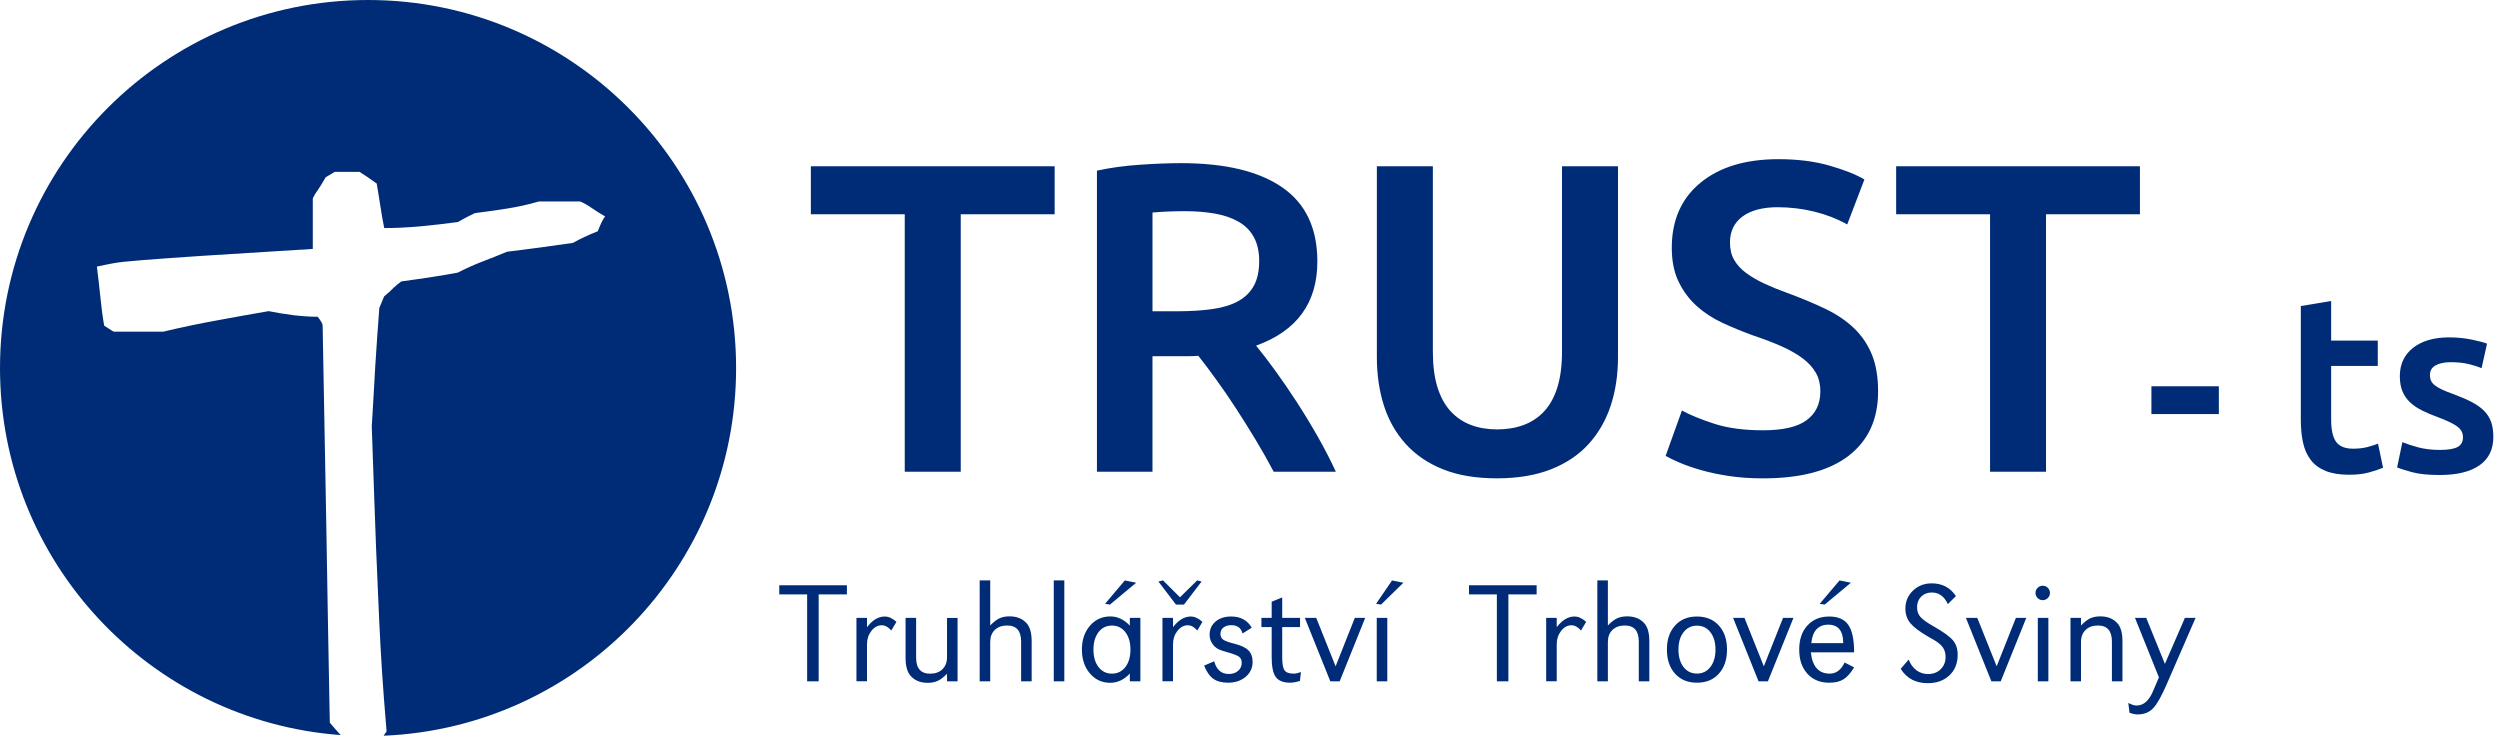
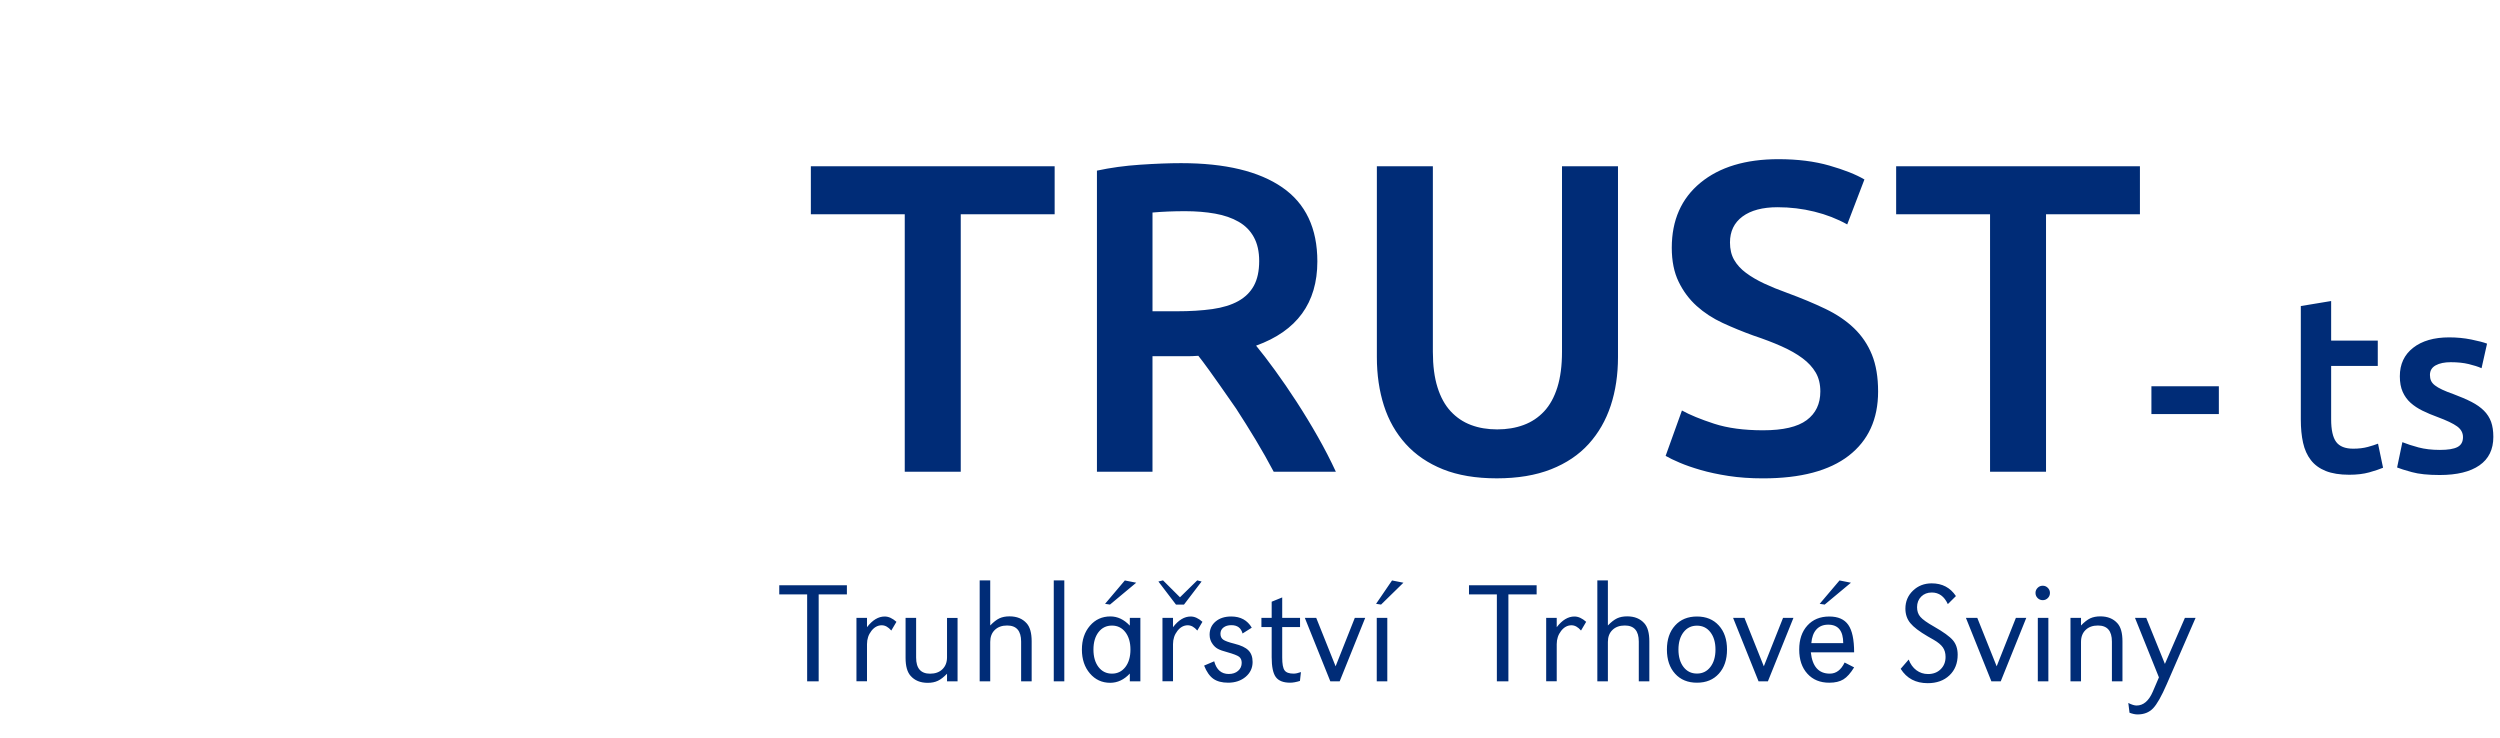
<svg xmlns="http://www.w3.org/2000/svg" width="200" height="59" viewBox="0 0 200 59" fill="none">
  <g clip-path="url(#clip0_6256_7865)">
-     <path d="M84.372 13.299V17.143H76.86V37.739H72.38V17.143H64.868V13.299H84.372ZM94.491 13.052C98.018 13.052 100.716 13.7 102.585 14.993C104.453 16.284 105.388 18.26 105.388 20.917C105.388 24.231 103.754 26.476 100.487 27.652C100.934 28.194 101.439 28.851 102.003 29.628C102.568 30.404 103.143 31.244 103.731 32.148C104.319 33.055 104.883 33.983 105.423 34.935C105.965 35.888 106.445 36.822 106.869 37.739H101.896C101.45 36.892 100.968 36.041 100.452 35.183C99.934 34.324 99.411 33.491 98.883 32.678C98.353 31.867 97.83 31.103 97.312 30.385C96.795 29.669 96.313 29.029 95.867 28.464C95.537 28.487 95.254 28.498 95.02 28.498H94.349H92.199V37.739H87.755V13.651C88.836 13.417 89.989 13.258 91.21 13.177C92.434 13.094 93.529 13.052 94.491 13.052ZM94.808 16.895C93.868 16.895 92.999 16.932 92.2 17.002V24.902H94.139C95.219 24.902 96.173 24.842 96.995 24.726C97.819 24.608 98.507 24.395 99.059 24.09C99.61 23.784 100.029 23.372 100.311 22.857C100.593 22.338 100.735 21.681 100.735 20.881C100.735 20.128 100.593 19.494 100.311 18.978C100.029 18.459 99.624 18.048 99.094 17.743C98.564 17.437 97.936 17.22 97.207 17.09C96.479 16.961 95.679 16.895 94.808 16.895ZM119.741 38.267C118.073 38.267 116.638 38.026 115.439 37.545C114.24 37.063 113.247 36.387 112.46 35.518C111.672 34.647 111.09 33.625 110.714 32.45C110.338 31.274 110.149 29.98 110.149 28.571V13.299H114.629V28.146C114.629 29.25 114.752 30.197 114.999 30.984C115.245 31.772 115.599 32.414 116.056 32.906C116.514 33.399 117.056 33.765 117.678 33.998C118.301 34.234 119 34.352 119.777 34.352C120.553 34.352 121.258 34.234 121.892 33.998C122.527 33.764 123.073 33.399 123.533 32.906C123.992 32.413 124.344 31.772 124.59 30.984C124.836 30.197 124.96 29.25 124.96 28.146V13.299H129.439V28.57C129.439 29.979 129.245 31.273 128.858 32.449C128.469 33.624 127.882 34.647 127.095 35.517C126.306 36.387 125.301 37.063 124.079 37.544C122.857 38.026 121.411 38.267 119.741 38.267ZM141.043 34.423C142.642 34.423 143.805 34.154 144.534 33.612C145.262 33.071 145.627 32.307 145.627 31.319C145.627 30.731 145.504 30.227 145.257 29.803C145.009 29.38 144.657 28.998 144.199 28.658C143.741 28.315 143.181 27.998 142.524 27.705C141.864 27.411 141.112 27.124 140.267 26.842C139.42 26.536 138.603 26.201 137.815 25.837C137.027 25.471 136.334 25.02 135.734 24.479C135.134 23.937 134.654 23.292 134.29 22.539C133.924 21.787 133.742 20.881 133.742 19.823C133.742 17.613 134.507 15.88 136.035 14.621C137.563 13.364 139.643 12.734 142.277 12.734C143.806 12.734 145.163 12.905 146.35 13.246C147.536 13.586 148.471 13.956 149.154 14.357L147.778 17.954C146.979 17.508 146.104 17.166 145.151 16.932C144.199 16.696 143.218 16.578 142.207 16.578C141.009 16.578 140.074 16.826 139.403 17.319C138.733 17.814 138.398 18.506 138.398 19.4C138.398 19.941 138.509 20.406 138.733 20.793C138.956 21.182 139.273 21.529 139.685 21.834C140.097 22.14 140.579 22.422 141.131 22.681C141.684 22.939 142.289 23.186 142.948 23.422C144.1 23.846 145.128 24.274 146.033 24.709C146.939 25.144 147.702 25.661 148.326 26.26C148.949 26.861 149.426 27.565 149.755 28.377C150.083 29.188 150.248 30.169 150.248 31.321C150.248 33.531 149.466 35.241 147.904 36.452C146.34 37.663 144.054 38.269 141.044 38.269C140.034 38.269 139.111 38.204 138.275 38.075C137.441 37.946 136.701 37.787 136.055 37.599C135.407 37.411 134.849 37.218 134.379 37.017C133.907 36.817 133.532 36.635 133.25 36.47L134.555 32.839C135.19 33.191 136.048 33.544 137.129 33.897C138.21 34.247 139.513 34.423 141.043 34.423ZM171.194 13.299V17.143H163.682V37.739H159.204V17.143H151.692V13.299H171.194ZM172.113 30.901H177.508V33.126H172.113V30.901ZM184.065 24.484L186.492 24.082V27.25H190.222V29.276H186.492V33.548C186.492 34.39 186.626 34.99 186.893 35.353C187.16 35.714 187.615 35.895 188.256 35.895C188.697 35.895 189.089 35.847 189.43 35.754C189.771 35.661 190.041 35.572 190.242 35.493L190.645 37.419C190.362 37.538 189.996 37.661 189.541 37.789C189.088 37.915 188.553 37.98 187.937 37.98C187.188 37.98 186.564 37.879 186.062 37.68C185.56 37.478 185.162 37.188 184.868 36.806C184.574 36.427 184.366 35.965 184.246 35.423C184.125 34.881 184.065 34.262 184.065 33.569V24.484ZM195.194 35.993C195.837 35.993 196.304 35.917 196.598 35.763C196.893 35.61 197.039 35.346 197.039 34.971C197.039 34.624 196.882 34.336 196.567 34.109C196.253 33.882 195.735 33.635 195.013 33.367C194.573 33.207 194.168 33.037 193.801 32.856C193.433 32.675 193.116 32.465 192.848 32.225C192.581 31.985 192.37 31.694 192.217 31.352C192.063 31.012 191.987 30.593 191.987 30.098C191.987 29.137 192.341 28.378 193.05 27.824C193.756 27.269 194.72 26.99 195.937 26.99C196.551 26.99 197.141 27.048 197.702 27.161C198.263 27.275 198.683 27.385 198.964 27.491L198.524 29.457C198.257 29.336 197.915 29.227 197.502 29.127C197.087 29.026 196.607 28.976 196.058 28.976C195.563 28.976 195.163 29.059 194.856 29.227C194.548 29.395 194.395 29.652 194.395 29.999C194.395 30.173 194.424 30.326 194.484 30.46C194.544 30.593 194.648 30.718 194.794 30.83C194.941 30.945 195.136 31.058 195.377 31.171C195.617 31.285 195.911 31.401 196.259 31.523C196.833 31.737 197.321 31.947 197.724 32.154C198.124 32.361 198.456 32.595 198.717 32.856C198.978 33.117 199.166 33.414 199.288 33.748C199.407 34.083 199.467 34.484 199.467 34.952C199.467 35.955 199.097 36.714 198.355 37.228C197.613 37.743 196.553 38.001 195.177 38.001C194.253 38.001 193.512 37.925 192.95 37.77C192.389 37.615 191.996 37.493 191.768 37.398L192.19 35.374C192.55 35.52 192.982 35.661 193.481 35.794C193.981 35.927 194.552 35.993 195.194 35.993Z" fill="#002C77" />
-     <path d="M29.444 0C45.703 0 58.888 13.185 58.888 29.444C58.888 45.284 46.372 58.204 30.693 58.858C30.772 58.722 30.854 58.609 30.927 58.525C30.761 56.574 30.646 54.983 30.563 53.756C30.48 52.517 30.407 51.135 30.334 49.612C30.263 48.077 30.178 46.148 30.085 43.823C30.002 41.499 29.878 38.264 29.741 34.109C29.836 32.466 29.94 30.854 30.021 29.298C30.116 27.728 30.231 26.172 30.345 24.637C30.614 23.991 30.738 23.684 30.738 23.706C31.03 23.465 31.28 23.245 31.487 23.026C31.706 22.817 31.913 22.643 32.112 22.512C32.88 22.413 33.66 22.291 34.428 22.181C35.199 22.061 35.926 21.941 36.622 21.809C37.287 21.469 37.963 21.161 38.627 20.911C39.303 20.659 39.937 20.395 40.549 20.142C41.423 20.032 42.296 19.924 43.18 19.804C44.063 19.682 44.956 19.561 45.839 19.43C46.391 19.113 47.055 18.805 47.825 18.499C48.042 17.93 48.24 17.523 48.406 17.315C48.001 17.074 47.638 16.854 47.335 16.636C47.035 16.426 46.722 16.252 46.422 16.119H44.685H43.106C42.213 16.383 41.33 16.569 40.466 16.7C39.605 16.833 38.783 16.952 37.992 17.05C37.599 17.226 37.151 17.467 36.621 17.764C35.645 17.896 34.666 18.005 33.68 18.103C32.693 18.191 31.716 18.246 30.738 18.246C30.626 17.665 30.51 17.073 30.428 16.481C30.333 15.879 30.241 15.275 30.136 14.683C29.627 14.311 29.17 14.004 28.764 13.752H27.693H26.778C26.219 14.069 25.958 14.235 26.021 14.235C25.824 14.595 25.626 14.903 25.45 15.166C25.262 15.418 25.117 15.66 25.024 15.867V18.006V19.914C21.178 20.154 18.216 20.34 16.128 20.471C14.039 20.614 12.448 20.723 11.367 20.812C10.276 20.899 9.529 20.976 9.112 21.052C8.698 21.13 8.239 21.217 7.751 21.327C7.856 22.16 7.949 22.984 8.032 23.782C8.115 24.584 8.208 25.34 8.334 26.053C8.822 26.372 9.081 26.536 9.122 26.536H11.139H13.05C14.517 26.184 15.939 25.888 17.332 25.636C18.725 25.373 20.107 25.133 21.489 24.891C22.153 25.024 22.829 25.133 23.515 25.22C24.191 25.297 24.826 25.341 25.416 25.341C25.677 25.67 25.811 25.901 25.811 26.053C25.906 31.382 26.011 36.71 26.104 42.027C26.187 47.355 26.289 52.617 26.384 57.814C26.711 58.201 27.002 58.532 27.255 58.807C12.02 57.685 0 44.965 0 29.444C0 13.185 13.185 0 29.444 0Z" fill="#002C77" />
+     <path d="M84.372 13.299V17.143H76.86V37.739H72.38V17.143H64.868V13.299H84.372ZM94.491 13.052C98.018 13.052 100.716 13.7 102.585 14.993C104.453 16.284 105.388 18.26 105.388 20.917C105.388 24.231 103.754 26.476 100.487 27.652C100.934 28.194 101.439 28.851 102.003 29.628C102.568 30.404 103.143 31.244 103.731 32.148C104.319 33.055 104.883 33.983 105.423 34.935C105.965 35.888 106.445 36.822 106.869 37.739H101.896C101.45 36.892 100.968 36.041 100.452 35.183C99.934 34.324 99.411 33.491 98.883 32.678C96.795 29.669 96.313 29.029 95.867 28.464C95.537 28.487 95.254 28.498 95.02 28.498H94.349H92.199V37.739H87.755V13.651C88.836 13.417 89.989 13.258 91.21 13.177C92.434 13.094 93.529 13.052 94.491 13.052ZM94.808 16.895C93.868 16.895 92.999 16.932 92.2 17.002V24.902H94.139C95.219 24.902 96.173 24.842 96.995 24.726C97.819 24.608 98.507 24.395 99.059 24.09C99.61 23.784 100.029 23.372 100.311 22.857C100.593 22.338 100.735 21.681 100.735 20.881C100.735 20.128 100.593 19.494 100.311 18.978C100.029 18.459 99.624 18.048 99.094 17.743C98.564 17.437 97.936 17.22 97.207 17.09C96.479 16.961 95.679 16.895 94.808 16.895ZM119.741 38.267C118.073 38.267 116.638 38.026 115.439 37.545C114.24 37.063 113.247 36.387 112.46 35.518C111.672 34.647 111.09 33.625 110.714 32.45C110.338 31.274 110.149 29.98 110.149 28.571V13.299H114.629V28.146C114.629 29.25 114.752 30.197 114.999 30.984C115.245 31.772 115.599 32.414 116.056 32.906C116.514 33.399 117.056 33.765 117.678 33.998C118.301 34.234 119 34.352 119.777 34.352C120.553 34.352 121.258 34.234 121.892 33.998C122.527 33.764 123.073 33.399 123.533 32.906C123.992 32.413 124.344 31.772 124.59 30.984C124.836 30.197 124.96 29.25 124.96 28.146V13.299H129.439V28.57C129.439 29.979 129.245 31.273 128.858 32.449C128.469 33.624 127.882 34.647 127.095 35.517C126.306 36.387 125.301 37.063 124.079 37.544C122.857 38.026 121.411 38.267 119.741 38.267ZM141.043 34.423C142.642 34.423 143.805 34.154 144.534 33.612C145.262 33.071 145.627 32.307 145.627 31.319C145.627 30.731 145.504 30.227 145.257 29.803C145.009 29.38 144.657 28.998 144.199 28.658C143.741 28.315 143.181 27.998 142.524 27.705C141.864 27.411 141.112 27.124 140.267 26.842C139.42 26.536 138.603 26.201 137.815 25.837C137.027 25.471 136.334 25.02 135.734 24.479C135.134 23.937 134.654 23.292 134.29 22.539C133.924 21.787 133.742 20.881 133.742 19.823C133.742 17.613 134.507 15.88 136.035 14.621C137.563 13.364 139.643 12.734 142.277 12.734C143.806 12.734 145.163 12.905 146.35 13.246C147.536 13.586 148.471 13.956 149.154 14.357L147.778 17.954C146.979 17.508 146.104 17.166 145.151 16.932C144.199 16.696 143.218 16.578 142.207 16.578C141.009 16.578 140.074 16.826 139.403 17.319C138.733 17.814 138.398 18.506 138.398 19.4C138.398 19.941 138.509 20.406 138.733 20.793C138.956 21.182 139.273 21.529 139.685 21.834C140.097 22.14 140.579 22.422 141.131 22.681C141.684 22.939 142.289 23.186 142.948 23.422C144.1 23.846 145.128 24.274 146.033 24.709C146.939 25.144 147.702 25.661 148.326 26.26C148.949 26.861 149.426 27.565 149.755 28.377C150.083 29.188 150.248 30.169 150.248 31.321C150.248 33.531 149.466 35.241 147.904 36.452C146.34 37.663 144.054 38.269 141.044 38.269C140.034 38.269 139.111 38.204 138.275 38.075C137.441 37.946 136.701 37.787 136.055 37.599C135.407 37.411 134.849 37.218 134.379 37.017C133.907 36.817 133.532 36.635 133.25 36.47L134.555 32.839C135.19 33.191 136.048 33.544 137.129 33.897C138.21 34.247 139.513 34.423 141.043 34.423ZM171.194 13.299V17.143H163.682V37.739H159.204V17.143H151.692V13.299H171.194ZM172.113 30.901H177.508V33.126H172.113V30.901ZM184.065 24.484L186.492 24.082V27.25H190.222V29.276H186.492V33.548C186.492 34.39 186.626 34.99 186.893 35.353C187.16 35.714 187.615 35.895 188.256 35.895C188.697 35.895 189.089 35.847 189.43 35.754C189.771 35.661 190.041 35.572 190.242 35.493L190.645 37.419C190.362 37.538 189.996 37.661 189.541 37.789C189.088 37.915 188.553 37.98 187.937 37.98C187.188 37.98 186.564 37.879 186.062 37.68C185.56 37.478 185.162 37.188 184.868 36.806C184.574 36.427 184.366 35.965 184.246 35.423C184.125 34.881 184.065 34.262 184.065 33.569V24.484ZM195.194 35.993C195.837 35.993 196.304 35.917 196.598 35.763C196.893 35.61 197.039 35.346 197.039 34.971C197.039 34.624 196.882 34.336 196.567 34.109C196.253 33.882 195.735 33.635 195.013 33.367C194.573 33.207 194.168 33.037 193.801 32.856C193.433 32.675 193.116 32.465 192.848 32.225C192.581 31.985 192.37 31.694 192.217 31.352C192.063 31.012 191.987 30.593 191.987 30.098C191.987 29.137 192.341 28.378 193.05 27.824C193.756 27.269 194.72 26.99 195.937 26.99C196.551 26.99 197.141 27.048 197.702 27.161C198.263 27.275 198.683 27.385 198.964 27.491L198.524 29.457C198.257 29.336 197.915 29.227 197.502 29.127C197.087 29.026 196.607 28.976 196.058 28.976C195.563 28.976 195.163 29.059 194.856 29.227C194.548 29.395 194.395 29.652 194.395 29.999C194.395 30.173 194.424 30.326 194.484 30.46C194.544 30.593 194.648 30.718 194.794 30.83C194.941 30.945 195.136 31.058 195.377 31.171C195.617 31.285 195.911 31.401 196.259 31.523C196.833 31.737 197.321 31.947 197.724 32.154C198.124 32.361 198.456 32.595 198.717 32.856C198.978 33.117 199.166 33.414 199.288 33.748C199.407 34.083 199.467 34.484 199.467 34.952C199.467 35.955 199.097 36.714 198.355 37.228C197.613 37.743 196.553 38.001 195.177 38.001C194.253 38.001 193.512 37.925 192.95 37.77C192.389 37.615 191.996 37.493 191.768 37.398L192.19 35.374C192.55 35.52 192.982 35.661 193.481 35.794C193.981 35.927 194.552 35.993 195.194 35.993Z" fill="#002C77" />
    <path d="M65.494 47.552V54.504H64.572V47.552H62.341V46.82H67.752V47.552H65.494ZM68.516 49.432H69.36V50.175C69.797 49.604 70.27 49.32 70.778 49.32C71.082 49.32 71.396 49.461 71.715 49.746L71.303 50.443C71.063 50.163 70.81 50.022 70.542 50.022C70.223 50.022 69.946 50.172 69.712 50.471C69.478 50.773 69.36 51.125 69.36 51.53V54.503H68.516V49.432ZM75.762 54.504V53.897C75.502 54.166 75.258 54.357 75.028 54.464C74.796 54.574 74.527 54.627 74.219 54.627C73.633 54.627 73.178 54.441 72.851 54.071C72.58 53.771 72.446 53.291 72.446 52.629V49.432H73.29V52.608C73.29 53.467 73.662 53.895 74.41 53.895C74.819 53.895 75.148 53.777 75.394 53.538C75.639 53.299 75.762 52.983 75.762 52.586V49.433H76.605V54.505L75.762 54.504ZM79.218 46.432V50.038C79.48 49.764 79.724 49.576 79.951 49.467C80.18 49.361 80.449 49.308 80.76 49.308C81.347 49.308 81.803 49.494 82.133 49.866C82.4 50.164 82.533 50.644 82.533 51.306V54.504H81.69V51.327C81.69 50.468 81.318 50.04 80.571 50.04C80.16 50.04 79.832 50.157 79.586 50.394C79.34 50.63 79.218 50.949 79.218 51.35V54.504H78.374V46.432H79.218ZM85.145 54.504H84.301V46.431H85.145V54.504ZM91.23 49.432V54.504H90.386V53.885C89.925 54.378 89.4 54.624 88.815 54.624C88.159 54.624 87.617 54.373 87.191 53.873C86.766 53.377 86.552 52.739 86.552 51.965C86.552 51.193 86.767 50.558 87.195 50.059C87.623 49.562 88.168 49.314 88.832 49.314C89.407 49.314 89.924 49.561 90.386 50.051V49.432H91.23ZM88.957 50.046C88.509 50.046 88.152 50.222 87.881 50.572C87.611 50.924 87.476 51.387 87.476 51.965C87.476 52.544 87.611 53.01 87.881 53.363C88.152 53.713 88.509 53.891 88.957 53.891C89.399 53.891 89.756 53.713 90.03 53.363C90.301 53.009 90.436 52.544 90.436 51.965C90.436 51.391 90.302 50.929 90.032 50.576C89.761 50.224 89.402 50.046 88.957 50.046ZM89.987 46.436L90.898 46.617L88.798 48.367L88.405 48.306L89.987 46.436ZM92.997 49.432H93.841V50.175C94.278 49.604 94.75 49.32 95.259 49.32C95.563 49.32 95.876 49.461 96.195 49.746L95.784 50.443C95.544 50.163 95.29 50.022 95.023 50.022C94.704 50.022 94.427 50.172 94.193 50.471C93.959 50.773 93.841 51.125 93.841 51.53V54.503H92.997V49.432ZM94.719 48.367H94.078L92.672 46.521L93.042 46.43L94.398 47.783L95.778 46.43L96.128 46.521L94.719 48.367ZM100.141 50.214L99.404 50.68C99.286 50.235 98.989 50.013 98.507 50.013C98.248 50.013 98.039 50.076 97.878 50.2C97.716 50.326 97.636 50.492 97.636 50.698C97.636 50.909 97.709 51.066 97.855 51.171C98.001 51.275 98.302 51.385 98.757 51.498C99.283 51.629 99.655 51.805 99.876 52.031C100.097 52.253 100.208 52.562 100.208 52.96C100.208 53.438 100.022 53.831 99.652 54.146C99.281 54.458 98.812 54.616 98.249 54.616C97.756 54.616 97.359 54.511 97.065 54.302C96.769 54.09 96.525 53.741 96.329 53.248L97.135 52.904C97.319 53.581 97.708 53.918 98.3 53.918C98.604 53.918 98.855 53.837 99.046 53.669C99.24 53.501 99.336 53.289 99.336 53.028C99.336 52.807 99.264 52.645 99.125 52.538C98.984 52.434 98.676 52.316 98.204 52.182C97.853 52.091 97.596 51.998 97.433 51.91C97.272 51.822 97.133 51.699 97.017 51.536C96.852 51.314 96.769 51.064 96.769 50.783C96.769 50.343 96.928 49.989 97.247 49.722C97.566 49.453 97.983 49.319 98.496 49.319C99.245 49.32 99.791 49.618 100.141 50.214ZM102.577 47.794V49.432H104.004V50.164H102.577V52.601C102.577 53.11 102.639 53.454 102.765 53.627C102.888 53.803 103.129 53.89 103.491 53.89C103.652 53.89 103.847 53.847 104.075 53.766L103.996 54.475C103.692 54.568 103.431 54.616 103.214 54.616C102.666 54.616 102.284 54.465 102.063 54.163C101.844 53.863 101.734 53.333 101.734 52.578V50.164H100.913V49.432H101.734V48.137L102.577 47.794ZM106.425 54.504L104.387 49.432H105.299L106.848 53.305L108.384 49.432H109.216L107.174 54.504H106.425ZM110.984 54.504H110.14V49.432H110.984V54.504ZM111.363 46.436L112.274 46.617L110.484 48.367L110.086 48.306L111.363 46.436ZM120.672 47.552V54.504H119.749V47.552H117.519V46.82H122.931V47.552H120.672ZM123.694 49.432H124.538V50.175C124.975 49.604 125.448 49.32 125.956 49.32C126.26 49.32 126.574 49.461 126.893 49.746L126.481 50.443C126.241 50.163 125.987 50.022 125.72 50.022C125.401 50.022 125.124 50.172 124.89 50.471C124.656 50.773 124.538 51.125 124.538 51.53V54.503H123.694V49.432ZM128.631 46.432V50.038C128.894 49.764 129.139 49.576 129.365 49.467C129.593 49.361 129.862 49.308 130.173 49.308C130.76 49.308 131.218 49.494 131.548 49.866C131.815 50.164 131.947 50.644 131.947 51.306V54.504H131.103V51.327C131.103 50.468 130.731 50.04 129.984 50.04C129.574 50.04 129.245 50.157 128.999 50.394C128.753 50.63 128.631 50.949 128.631 51.35V54.504H127.787V46.432H128.631ZM135.757 49.32C136.489 49.32 137.074 49.56 137.507 50.04C137.944 50.52 138.161 51.163 138.161 51.964C138.161 52.772 137.944 53.416 137.507 53.896C137.074 54.377 136.489 54.616 135.757 54.616C135.025 54.616 134.441 54.377 134.007 53.896C133.57 53.416 133.353 52.772 133.353 51.964C133.353 51.163 133.57 50.52 134.007 50.04C134.44 49.561 135.025 49.32 135.757 49.32ZM135.757 50.053C135.311 50.053 134.952 50.227 134.681 50.579C134.411 50.931 134.276 51.391 134.276 51.965C134.276 52.544 134.411 53.008 134.681 53.359C134.952 53.711 135.311 53.885 135.757 53.885C136.201 53.885 136.559 53.711 136.83 53.359C137.102 53.008 137.238 52.545 137.238 51.965C137.238 51.391 137.104 50.931 136.833 50.579C136.563 50.227 136.205 50.053 135.757 50.053ZM140.683 54.504L138.648 49.432H139.557L141.106 53.305L142.643 49.432H143.475L141.433 54.504H140.683ZM148.33 52.184H144.866C144.986 53.322 145.493 53.891 146.387 53.891C146.89 53.891 147.284 53.596 147.57 53.001L148.33 53.39C148.048 53.851 147.763 54.172 147.473 54.35C147.184 54.529 146.805 54.617 146.341 54.617C145.609 54.617 145.027 54.377 144.591 53.897C144.154 53.417 143.937 52.772 143.937 51.965C143.937 51.164 144.154 50.521 144.591 50.041C145.028 49.561 145.609 49.321 146.341 49.321C147.047 49.321 147.554 49.543 147.865 49.992C148.174 50.436 148.33 51.168 148.33 52.184ZM147.458 51.452C147.458 50.468 147.057 49.973 146.258 49.973C145.859 49.973 145.545 50.101 145.315 50.353C145.084 50.605 144.947 50.972 144.906 51.452H147.458ZM147.162 46.436L148.075 46.617L145.975 48.367L145.575 48.306L147.162 46.436ZM156.474 47.686L155.826 48.329C155.543 47.709 155.117 47.4 154.542 47.4C154.197 47.4 153.915 47.51 153.694 47.729C153.475 47.95 153.365 48.232 153.365 48.576C153.365 48.888 153.453 49.148 153.631 49.35C153.807 49.555 154.163 49.812 154.707 50.119C155.471 50.554 155.98 50.922 156.234 51.223C156.486 51.521 156.614 51.906 156.614 52.376C156.614 53.062 156.395 53.613 155.954 54.03C155.516 54.446 154.935 54.654 154.216 54.654C153.258 54.654 152.538 54.273 152.054 53.505L152.695 52.764C152.833 53.132 153.039 53.415 153.313 53.62C153.583 53.821 153.893 53.923 154.244 53.923C154.656 53.923 154.993 53.796 155.252 53.54C155.515 53.284 155.645 52.956 155.645 52.555C155.645 52.251 155.572 51.996 155.428 51.79C155.283 51.583 155.036 51.378 154.683 51.176L154.233 50.919C153.552 50.524 153.083 50.166 152.824 49.846C152.561 49.526 152.432 49.139 152.432 48.689C152.432 48.12 152.633 47.638 153.038 47.251C153.443 46.862 153.943 46.668 154.538 46.668C155.378 46.668 156.022 47.009 156.474 47.686ZM159.31 54.504L157.274 49.432H158.184L159.733 53.305L161.27 49.432H162.102L160.06 54.504H159.31ZM163.869 54.504H163.025V49.432H163.869V54.504ZM163.421 46.858C163.579 46.858 163.712 46.914 163.826 47.028C163.939 47.142 163.996 47.275 163.996 47.432C163.996 47.595 163.94 47.731 163.826 47.844C163.712 47.957 163.579 48.013 163.421 48.013C163.259 48.013 163.123 47.957 163.009 47.844C162.897 47.732 162.84 47.595 162.84 47.432C162.84 47.275 162.897 47.142 163.009 47.028C163.122 46.914 163.259 46.858 163.421 46.858ZM166.481 49.432V50.039C166.745 49.765 166.99 49.576 167.215 49.468C167.444 49.362 167.713 49.309 168.024 49.309C168.61 49.309 169.069 49.495 169.398 49.867C169.666 50.165 169.797 50.645 169.797 51.307V54.504H168.953V51.328C168.953 50.469 168.582 50.041 167.834 50.041C167.424 50.041 167.095 50.157 166.85 50.395C166.604 50.631 166.481 50.95 166.481 51.351V54.504H165.638V49.432H166.481ZM175.646 49.432L173.339 54.735C172.919 55.703 172.553 56.349 172.241 56.671C171.929 56.994 171.517 57.155 171.003 57.155C170.819 57.155 170.604 57.109 170.362 57.019L170.264 56.237C170.536 56.373 170.755 56.442 170.924 56.442C171.47 56.442 171.905 56.072 172.224 55.333L172.714 54.189L170.8 49.432H171.7L173.192 53.113L174.791 49.432H175.646Z" fill="#002C77" />
  </g>
  <defs>
    <clipPath id="clip0_6256_7865">
      <rect width="199.466" height="58.858" fill="white" />
    </clipPath>
  </defs>
</svg>